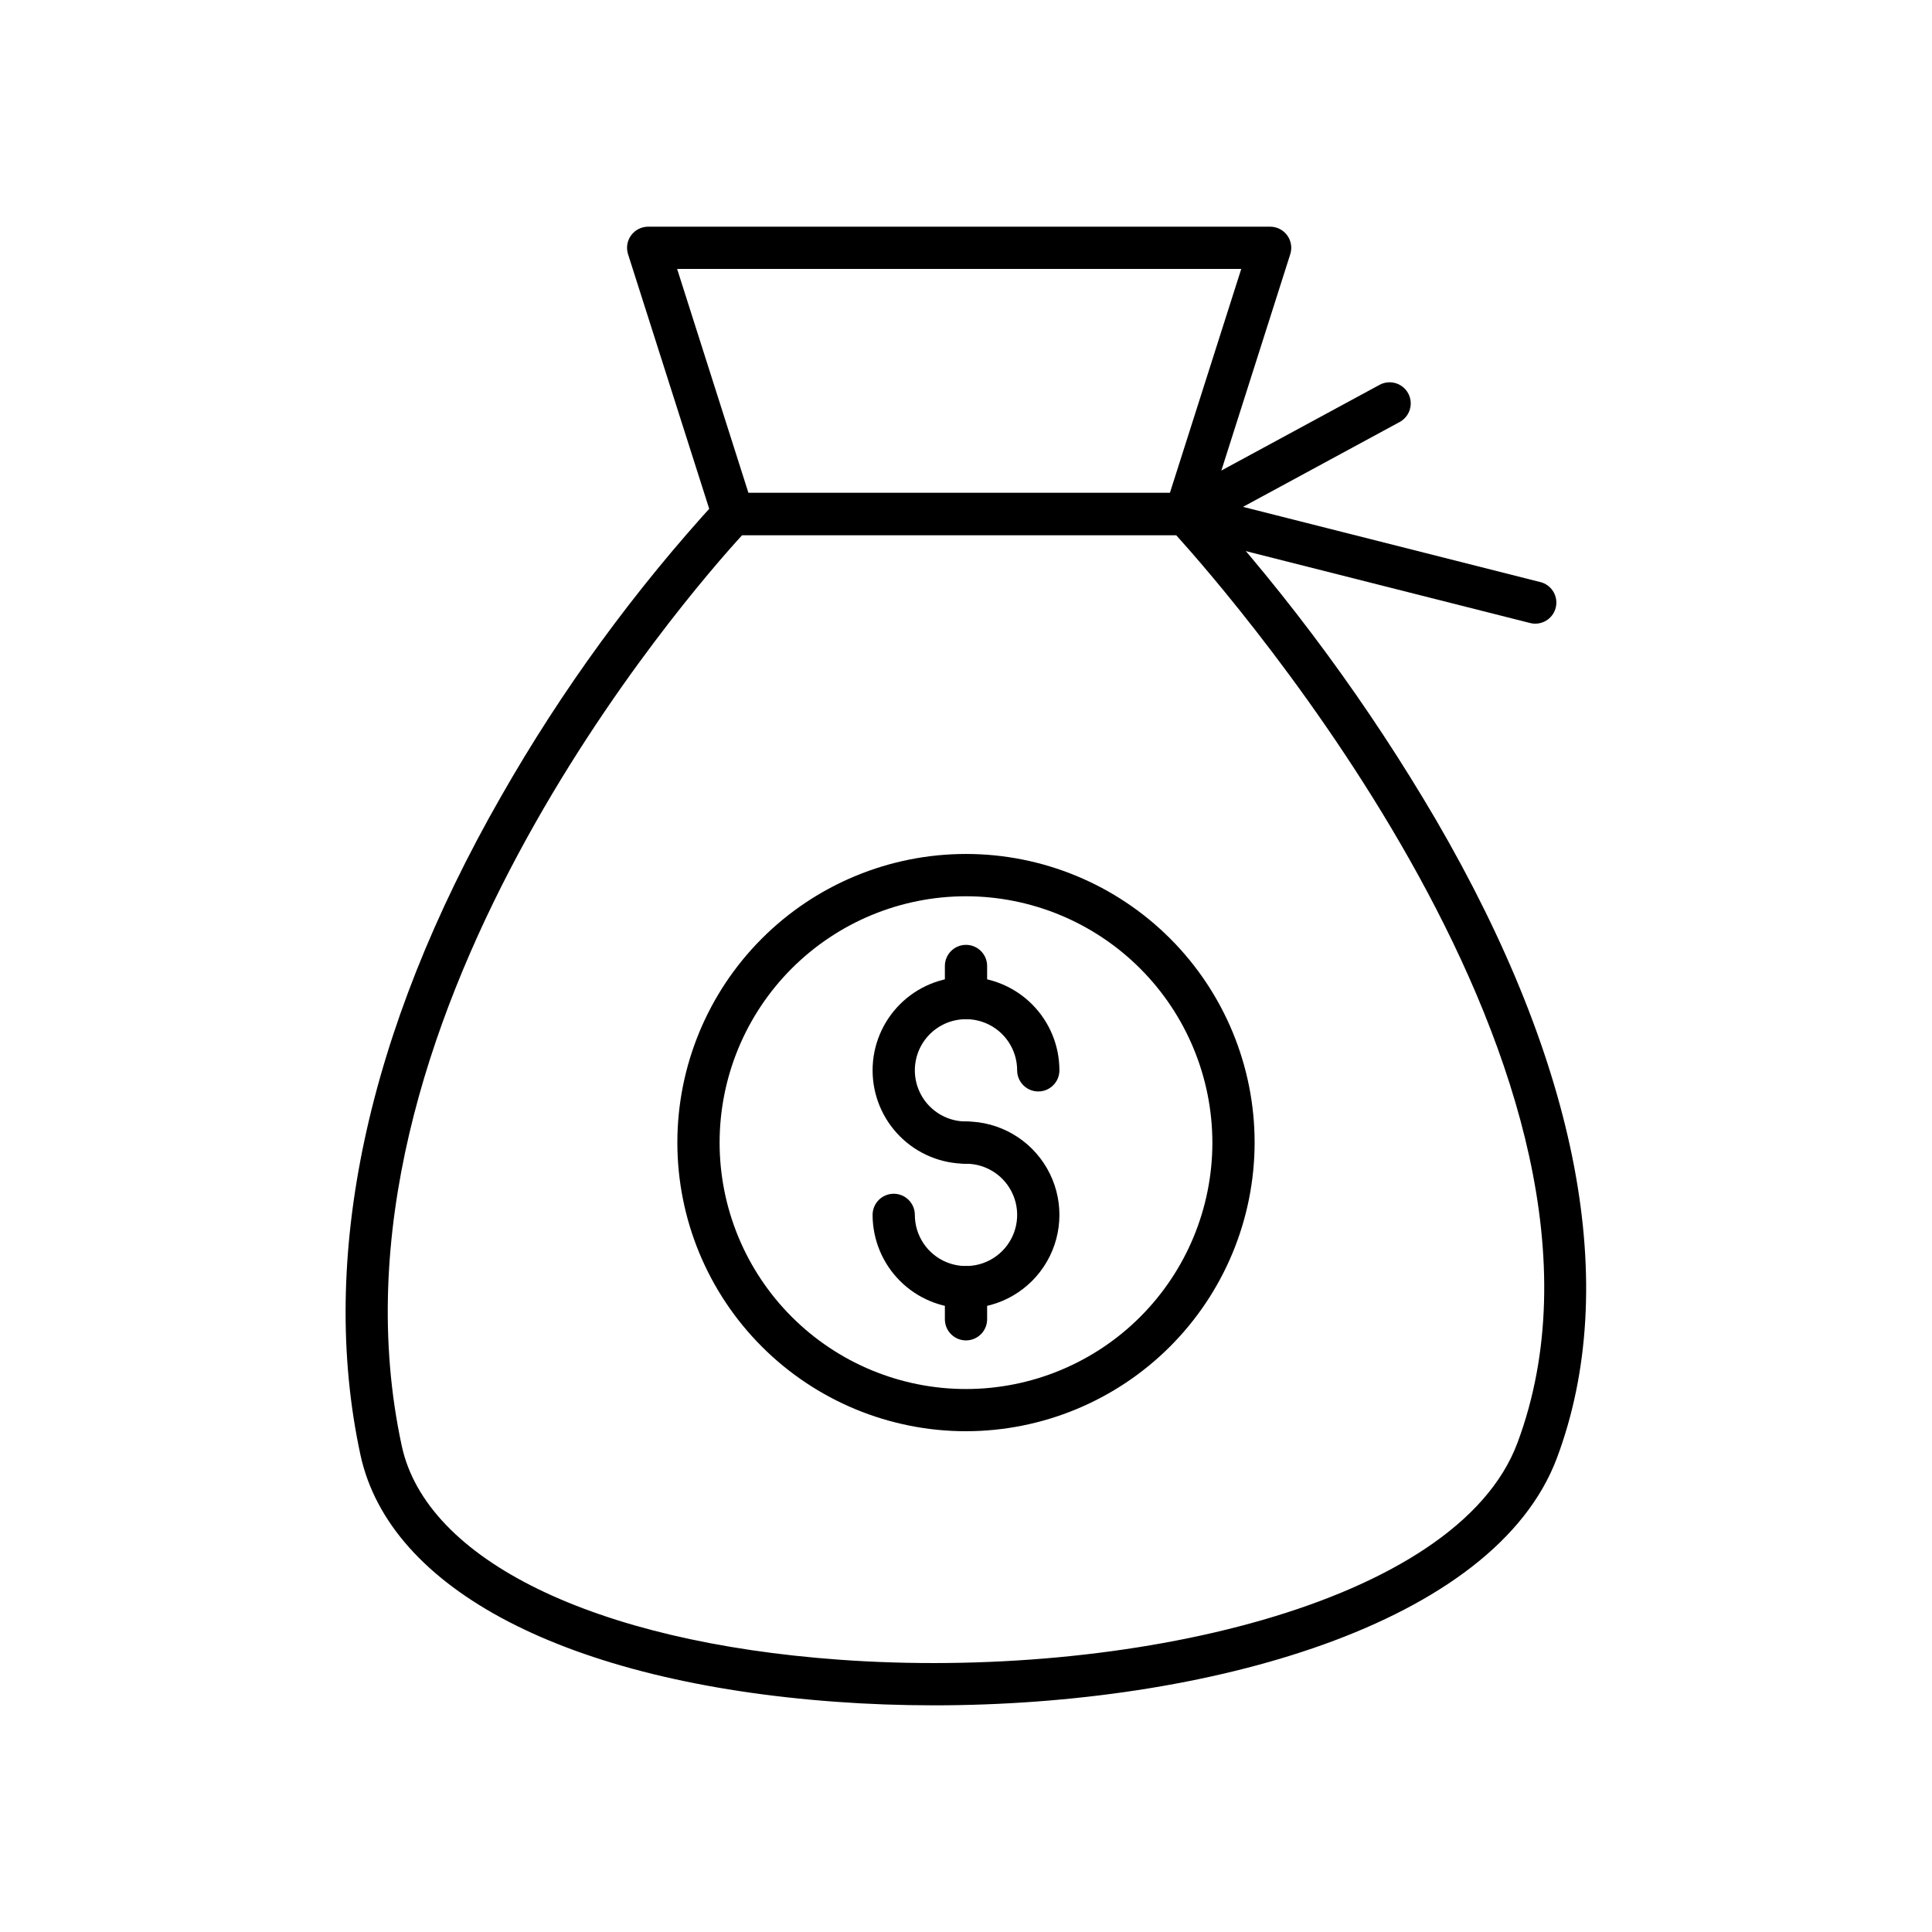
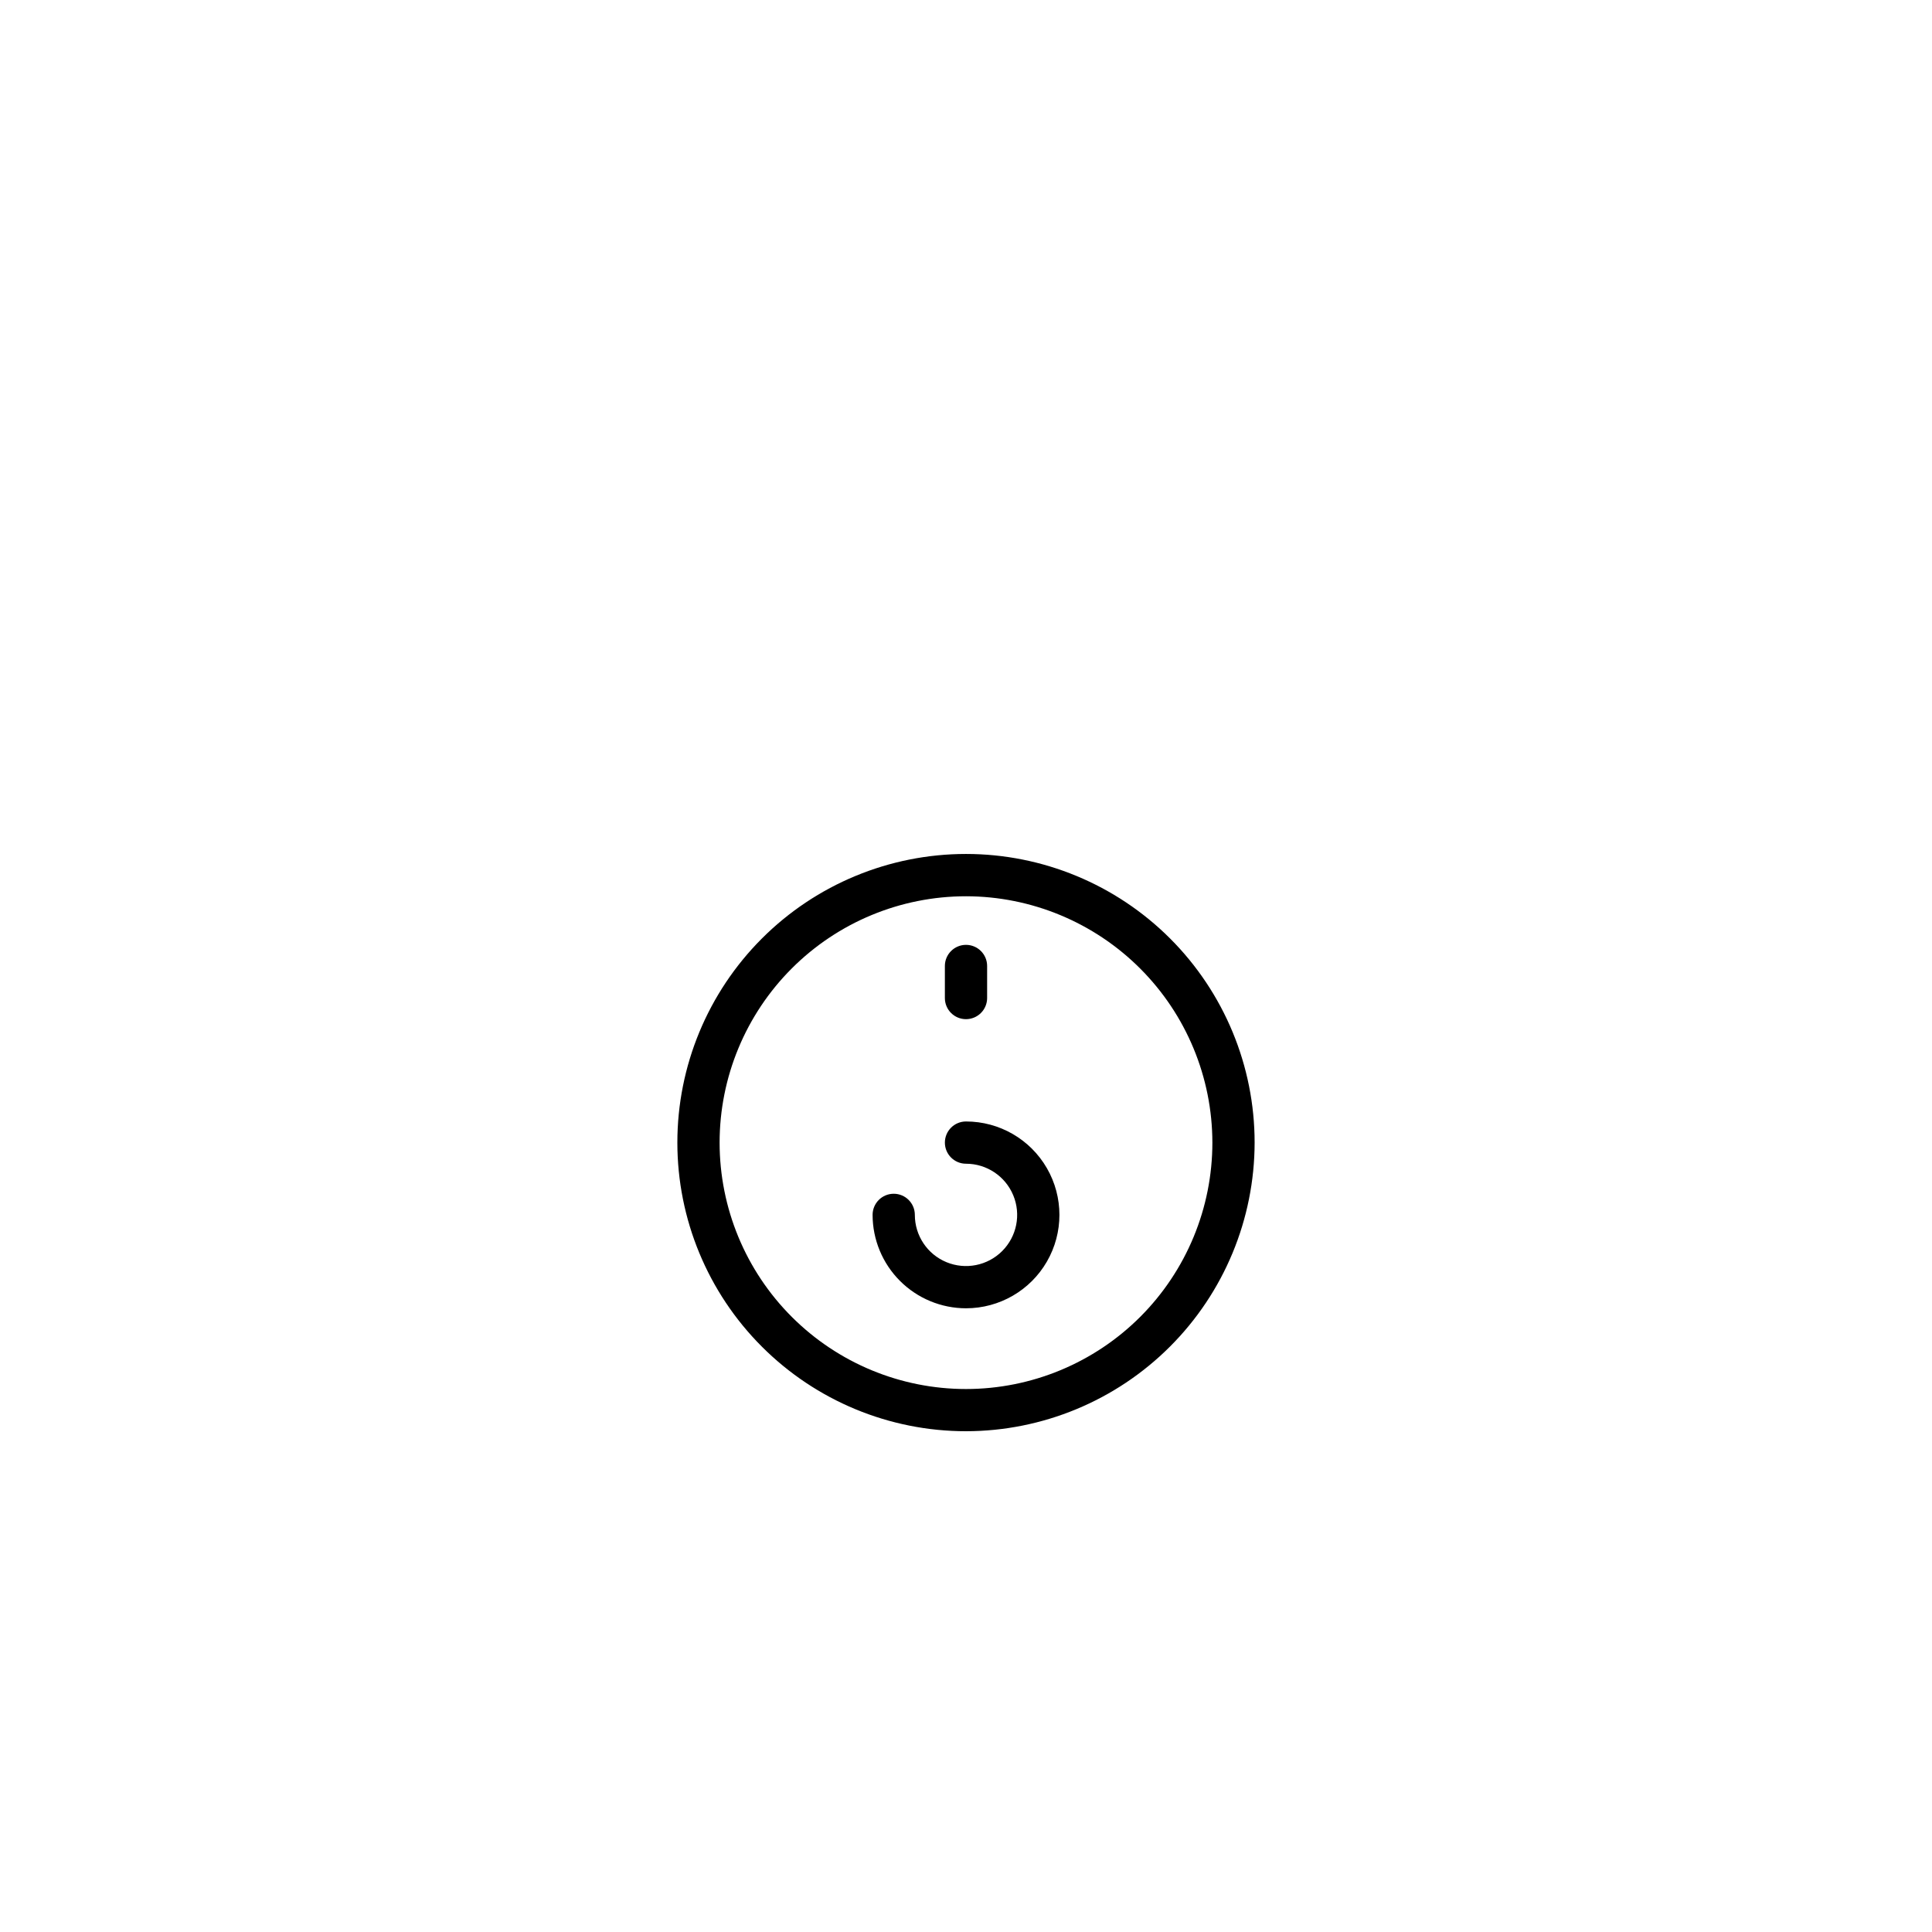
<svg xmlns="http://www.w3.org/2000/svg" fill="#000000" width="800px" height="800px" version="1.1" viewBox="144 144 512 512">
  <g>
-     <path d="m391.46 595.93c-8.715 0-17.352-0.309-25.84-0.93-71.254-5.18-118.39-29.668-126.11-65.496-11.195-51.961 1.68-112.27 37.266-174.41 16.133-28.324 35.402-54.738 57.441-78.754 1.055-1.094 2.508-1.711 4.031-1.711h119.88c1.539 0 3.012 0.633 4.07 1.75 23.676 26.074 44.582 54.535 62.375 84.926 37.914 65.141 49 123.57 32.066 168.98-16.547 44.371-92.957 65.645-165.19 65.645zm-50.77-310.12c-13.996 15.281-114.25 129.69-90.23 241.32 6.504 30.258 50.945 52.004 115.95 56.707 75.785 5.496 163.69-14.488 179.73-57.461 35.949-96.34-75.605-224.12-90.461-240.57z" />
-     <path d="m458.13 285.8h-119.88c-2.441-0.004-4.598-1.59-5.332-3.918l-22.484-70.531c-0.535-1.703-0.23-3.555 0.824-4.992 1.055-1.434 2.727-2.285 4.508-2.285h164.84c1.781 0 3.453 0.852 4.508 2.285 1.055 1.438 1.359 3.289 0.824 4.992l-22.465 70.535v-0.004c-0.73 2.336-2.898 3.922-5.344 3.918zm-115.79-11.195h111.7l18.906-59.336h-149.5z" />
-     <path d="m550.87 309.28c-0.465 0.004-0.926-0.055-1.379-0.172l-92.727-23.453c-2.234-0.57-3.891-2.445-4.176-4.734-0.285-2.285 0.855-4.512 2.883-5.613l54.125-29.32c2.719-1.473 6.117-0.461 7.59 2.258 1.469 2.719 0.457 6.117-2.262 7.59l-41.508 22.488 78.816 19.941 0.004-0.004c2.731 0.695 4.519 3.312 4.172 6.113-0.348 2.797-2.719 4.898-5.539 4.906z" />
-     <path d="m400 452.4c-6.566 0-12.863-2.606-17.504-7.25-4.644-4.641-7.25-10.938-7.25-17.504 0-6.562 2.606-12.859 7.25-17.5 4.641-4.644 10.938-7.25 17.504-7.25 6.562 0 12.859 2.606 17.504 7.25 4.641 4.641 7.25 10.938 7.25 17.5 0 3.094-2.508 5.602-5.598 5.602-3.094 0-5.602-2.508-5.602-5.602 0-5.481-3.301-10.426-8.367-12.523s-10.898-0.938-14.777 2.938c-3.875 3.879-5.035 9.711-2.938 14.777 2.098 5.066 7.043 8.367 12.527 8.367 3.09 0 5.598 2.508 5.598 5.598 0 3.094-2.508 5.598-5.598 5.598z" />
    <path d="m400 490.71c-6.562-0.008-12.855-2.617-17.496-7.258s-7.25-10.934-7.258-17.496c0-3.09 2.504-5.598 5.598-5.598 3.09 0 5.598 2.508 5.598 5.598 0 5.484 3.301 10.43 8.367 12.527s10.898 0.938 14.777-2.938c3.879-3.879 5.039-9.711 2.938-14.777-2.098-5.066-7.043-8.371-12.523-8.371-3.094 0-5.598-2.504-5.598-5.598 0-3.09 2.504-5.598 5.598-5.598 8.844 0 17.016 4.719 21.438 12.379 4.422 7.66 4.422 17.094 0 24.754-4.422 7.66-12.594 12.375-21.438 12.375z" />
-     <path d="m400 499.22c-3.094 0-5.598-2.508-5.598-5.598v-8.5c0-3.09 2.504-5.598 5.598-5.598 3.09 0 5.598 2.508 5.598 5.598v8.5c0 1.484-0.59 2.906-1.641 3.957s-2.473 1.641-3.957 1.641z" />
    <path d="m400 414.09c-3.094 0-5.598-2.508-5.598-5.598v-8.496c0-3.094 2.504-5.598 5.598-5.598 3.09 0 5.598 2.504 5.598 5.598v8.496c0 1.484-0.59 2.91-1.641 3.957-1.051 1.051-2.473 1.641-3.957 1.641z" />
    <path d="m400 523.29c-20.289 0-39.742-8.059-54.086-22.406-14.348-14.344-22.406-33.797-22.406-54.086 0-20.285 8.059-39.738 22.406-54.086 14.344-14.344 33.797-22.402 54.086-22.402 20.285 0 39.738 8.059 54.086 22.402 14.344 14.348 22.402 33.801 22.402 54.086-0.023 20.281-8.09 39.723-22.43 54.062-14.34 14.34-33.781 22.406-54.059 22.43zm0-141.77c-17.32 0-33.93 6.879-46.172 19.125-12.246 12.246-19.125 28.855-19.125 46.172 0.004 17.32 6.883 33.926 19.133 46.172 12.246 12.242 28.855 19.121 46.172 19.117 17.32-0.004 33.926-6.887 46.172-19.133 12.242-12.25 19.117-28.859 19.113-46.18-0.023-17.305-6.91-33.898-19.152-46.137-12.238-12.234-28.832-19.121-46.141-19.137z" />
  </g>
</svg>